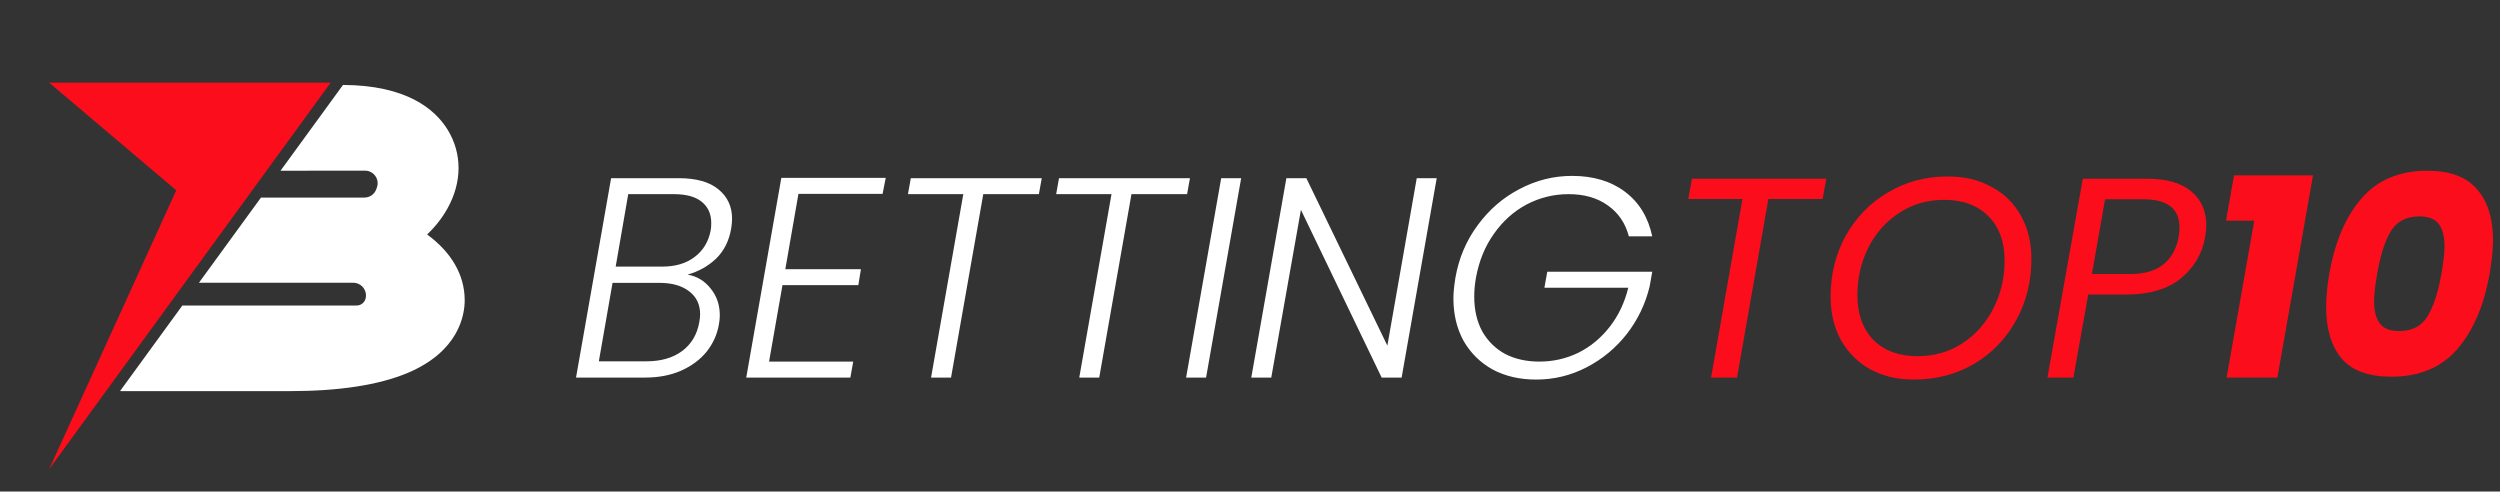
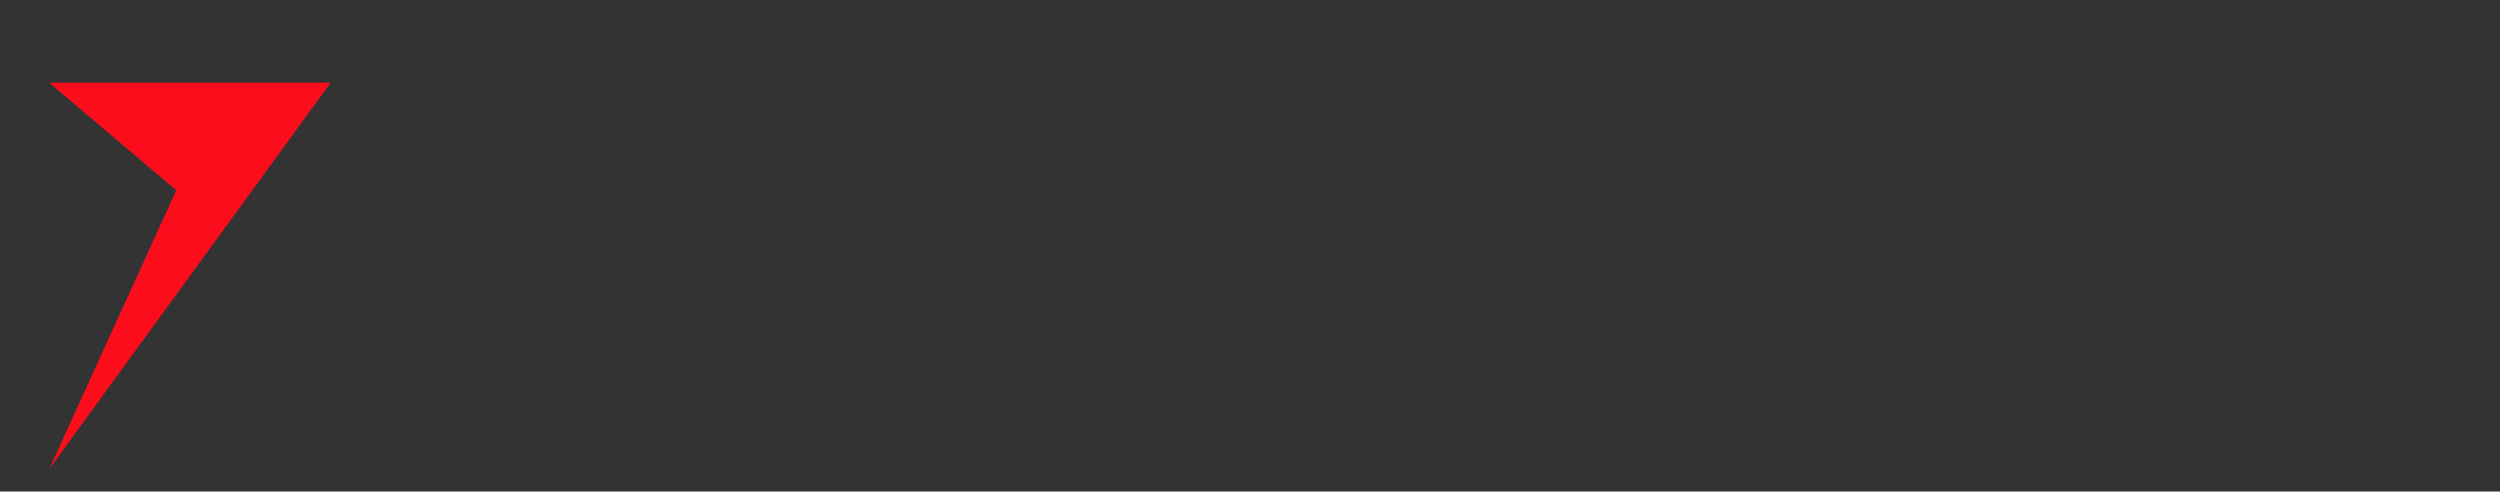
<svg xmlns="http://www.w3.org/2000/svg" width="1119" height="220" viewBox="0 0 1119 220" fill="none">
  <rect x="0" y="0" width="1119" height="220" fill="#333333" stroke="none" />
-   <path d="M327.29 102.222C326.353 107.755 324.098 112.267 320.522 115.757C316.947 119.161 312.691 121.545 307.754 122.907C312.01 123.673 315.458 125.758 318.096 129.163C320.82 132.483 322.182 136.484 322.182 141.165C322.182 142.357 322.055 143.676 321.799 145.123C321.033 149.635 319.203 153.721 316.309 157.381C313.415 160.956 309.584 163.808 304.818 165.936C300.136 167.979 294.773 169 288.73 169H257.83L273.535 79.75H303.668C311.585 79.75 317.543 81.41 321.544 84.73C325.63 88.049 327.673 92.433 327.673 97.881C327.673 99.243 327.545 100.69 327.29 102.222ZM318.096 103.116C318.267 102.35 318.352 101.243 318.352 99.796C318.352 95.796 316.947 92.646 314.138 90.348C311.329 88.049 307.158 86.9 301.625 86.9H281.196L275.578 119.332H296.391C302.349 119.332 307.201 117.885 310.946 114.99C314.777 112.096 317.16 108.138 318.096 103.116ZM312.989 144.23C313.245 142.953 313.372 141.761 313.372 140.655C313.372 136.313 311.755 132.908 308.52 130.44C305.286 127.886 300.817 126.609 295.114 126.609H274.174L268.045 161.722H289.368C295.837 161.722 301.157 160.19 305.328 157.126C309.499 153.976 312.053 149.677 312.989 144.23ZM357.382 86.773L351.508 120.481H385.344L384.195 127.631H350.232L344.23 161.85H381.897L380.62 169H334.016L349.721 79.622H396.452L395.048 86.773H357.382ZM466.286 79.75L465.009 86.9H440.111L425.683 169H416.745L431.173 86.9H406.403L407.68 79.75H466.286ZM532.621 79.75L531.344 86.9H506.446L492.018 169H483.08L497.508 86.9H472.738L474.014 79.75H532.621ZM555.544 79.75L539.839 169H530.901L546.606 79.75H555.544ZM627.367 169H618.429L582.295 93.923L569.016 169H560.078L575.783 79.75H584.721L620.983 154.7L634.134 79.75H643.072L627.367 169ZM651.441 124.311C652.973 115.544 656.293 107.713 661.4 100.818C666.507 93.838 672.764 88.433 680.169 84.602C687.575 80.686 695.406 78.729 703.663 78.729C713.197 78.729 721.113 81.112 727.412 85.879C733.711 90.646 737.754 97.285 739.542 105.797H729.072C727.54 99.924 724.433 95.327 719.751 92.008C715.069 88.603 709.196 86.9 702.131 86.9C695.491 86.9 689.235 88.433 683.361 91.497C677.573 94.561 672.679 98.945 668.678 104.648C664.677 110.266 661.996 116.821 660.634 124.311C660.123 127.205 659.868 130.014 659.868 132.738C659.868 138.697 661.06 143.889 663.443 148.315C665.912 152.657 669.316 156.019 673.658 158.402C678.084 160.701 683.191 161.85 688.979 161.85C695.193 161.85 701.024 160.53 706.472 157.892C711.92 155.168 716.601 151.295 720.517 146.273C724.433 141.25 727.199 135.42 728.816 128.78H691.278L692.555 121.63H739.542L738.393 128.142C736.52 135.973 733.115 143.081 728.178 149.465C723.241 155.764 717.24 160.743 710.175 164.403C703.11 168.064 695.576 169.894 687.575 169.894C680.255 169.894 673.785 168.404 668.167 165.425C662.634 162.361 658.293 158.104 655.144 152.657C652.079 147.124 650.547 140.74 650.547 133.504C650.547 131.121 650.845 128.057 651.441 124.311Z" fill="white" />
-   <path d="M817.457 80.005L815.797 89.071H791.537L777.492 169H765.873L779.918 89.071H755.659L757.318 80.005H817.457ZM856.657 169.894C849.252 169.894 842.74 168.362 837.122 165.297C831.504 162.148 827.12 157.764 823.971 152.146C820.906 146.528 819.374 140.101 819.374 132.866C819.374 122.822 821.63 113.714 826.141 105.542C830.738 97.285 837.037 90.816 845.038 86.134C853.04 81.367 861.977 78.984 871.851 78.984C879.342 78.984 885.896 80.559 891.514 83.708C897.218 86.773 901.601 91.114 904.666 96.732C907.73 102.265 909.262 108.649 909.262 115.884C909.262 126.014 906.964 135.207 902.367 143.464C897.856 151.635 891.6 158.104 883.598 162.871C875.597 167.553 866.616 169.894 856.657 169.894ZM858.317 159.424C865.808 159.424 872.49 157.509 878.363 153.678C884.322 149.763 888.961 144.528 892.281 137.973C895.6 131.419 897.26 124.311 897.26 116.65C897.26 108.223 894.834 101.584 889.982 96.732C885.13 91.88 878.533 89.454 870.192 89.454C862.701 89.454 855.976 91.412 850.018 95.327C844.144 99.158 839.548 104.35 836.228 110.905C832.993 117.374 831.376 124.439 831.376 132.1C831.376 140.527 833.76 147.209 838.526 152.146C843.378 156.998 849.975 159.424 858.317 159.424ZM987.038 106.053C985.761 113.458 982.143 119.63 976.185 124.567C970.226 129.419 962.097 131.844 951.797 131.844H934.688L928.049 169H916.429L932.262 80.005H960.991C969.843 80.005 976.483 81.921 980.909 85.751C985.335 89.496 987.548 94.519 987.548 100.818C987.548 101.924 987.378 103.669 987.038 106.053ZM953.457 122.651C959.841 122.651 964.821 121.204 968.396 118.31C971.971 115.331 974.227 111.245 975.163 106.053C975.419 104.52 975.546 103.116 975.546 101.839C975.546 93.412 970.141 89.199 959.331 89.199H942.221L936.348 122.651H953.457ZM996.371 98.775L999.947 78.473H1035.31L1019.35 169H996.627L1009.01 98.775H996.371ZM1042.59 122.524C1045.06 108.393 1049.82 97.2 1056.89 88.943C1064.04 80.601 1073.91 76.43 1086.51 76.43C1096.64 76.43 1104.05 79.197 1108.73 84.73C1113.5 90.177 1115.88 97.796 1115.88 107.585C1115.88 111.586 1115.37 116.565 1114.35 122.524C1111.88 136.654 1107.07 147.89 1099.92 156.232C1092.77 164.489 1082.89 168.617 1070.3 168.617C1060.17 168.617 1052.76 165.893 1048.08 160.445C1043.48 154.912 1041.18 147.251 1041.18 137.462C1041.18 132.951 1041.65 127.971 1042.59 122.524ZM1092.77 122.524C1093.7 117.246 1094.17 113.118 1094.17 110.138C1094.17 105.882 1093.32 102.605 1091.62 100.307C1089.92 98.009 1087.02 96.859 1082.94 96.859C1077.06 96.859 1072.77 99.115 1070.04 103.627C1067.4 108.138 1065.4 114.437 1064.04 122.524C1063.1 127.801 1062.64 131.93 1062.64 134.909C1062.64 139.165 1063.49 142.442 1065.19 144.74C1066.89 147.039 1069.79 148.188 1073.87 148.188C1079.75 148.188 1084 145.932 1086.64 141.421C1089.36 136.909 1091.41 130.61 1092.77 122.524Z" fill="#FB0D1C" />
-   <path fill-rule="evenodd" clip-rule="evenodd" d="M125.564 76.416L153.529 38.02C181.872 38.138 194.654 48.787 200.368 58.065C206.883 68.684 206.883 81.477 200.306 93.276C197.948 97.499 194.907 101.411 191.184 104.951C201.857 112.775 208 122.898 208 134.386C208 140.969 205.456 157.302 182.311 166.989C169.466 172.33 151.843 175.062 129.876 175.062H54.296C54.11 175.062 53.926 175.05 53.745 175.025L81.624 136.746H159.599C161.523 136.746 163.136 135.504 163.633 133.641C164.067 131.965 163.695 130.164 162.578 128.735C161.523 127.369 159.848 126.562 158.11 126.562H89.042L116.813 88.432H163.136C165.556 88.432 167.666 86.879 168.473 84.582L168.721 83.836C169.342 82.098 169.031 80.235 167.977 78.744C166.922 77.254 165.184 76.384 163.385 76.384L125.564 76.416Z" fill="white" />
  <path d="M148 37H22L78.895 85.187L22 210L148 37Z" fill="#FB0D1C" />
</svg>